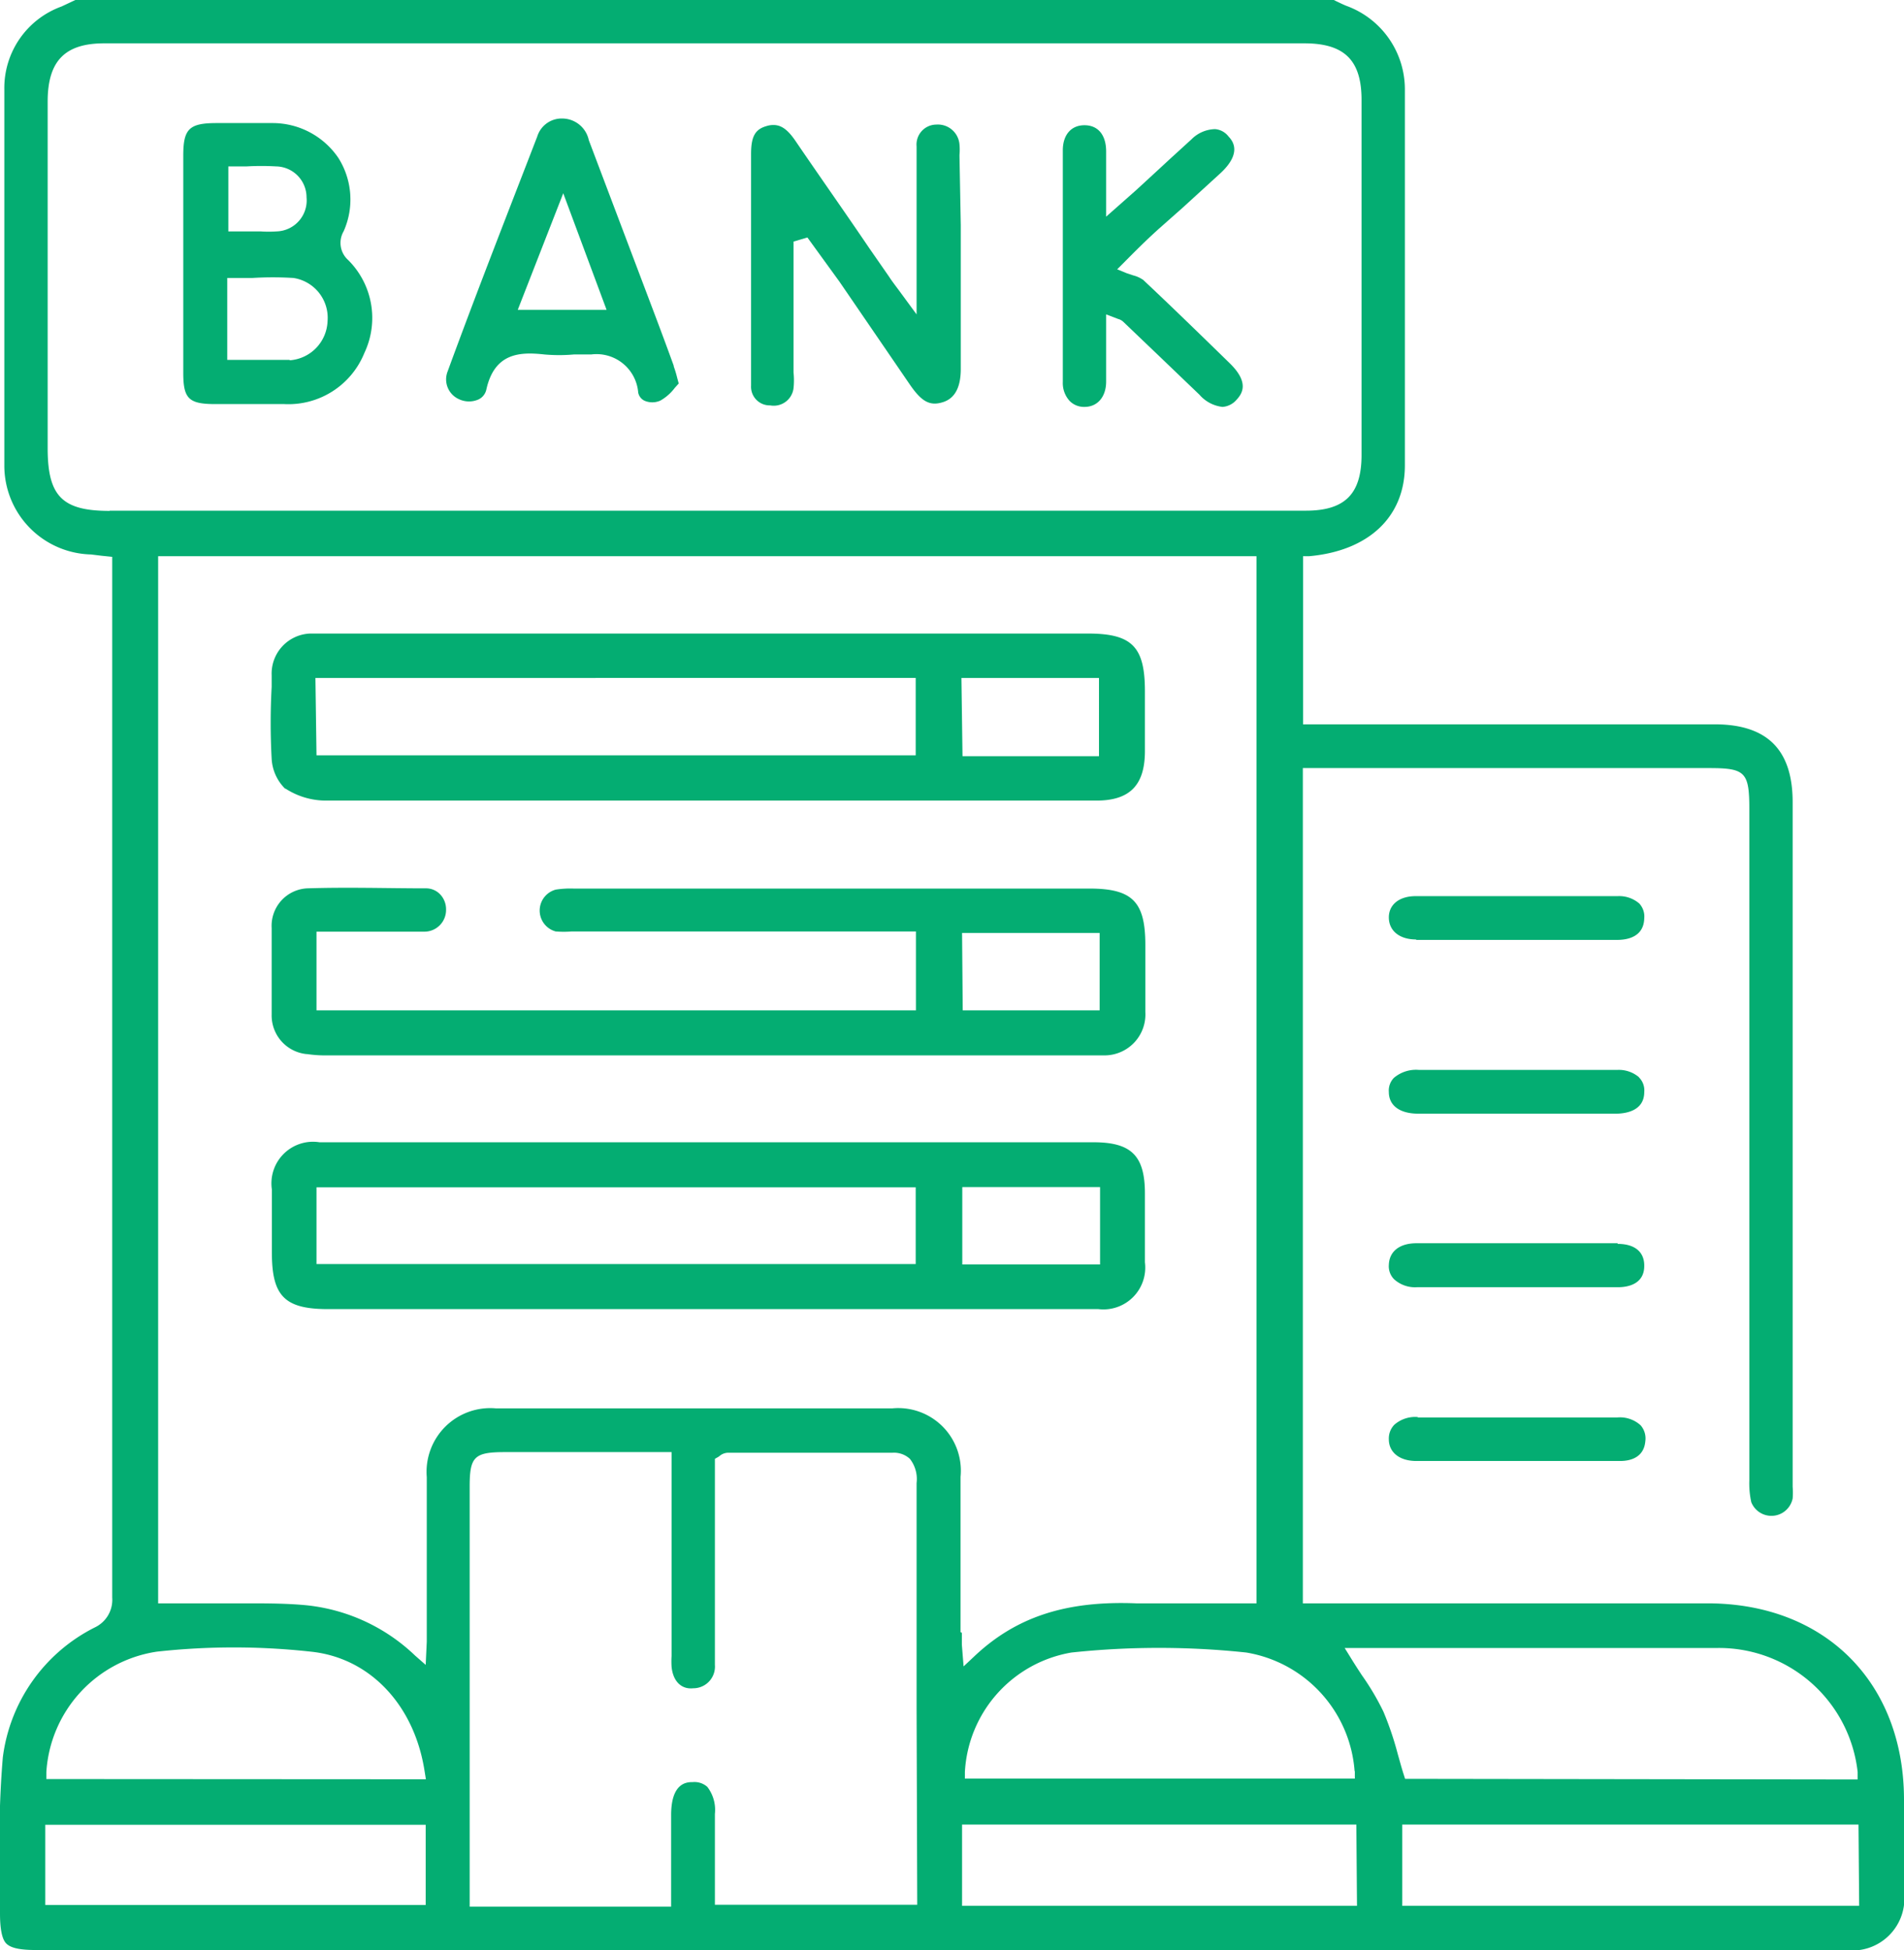
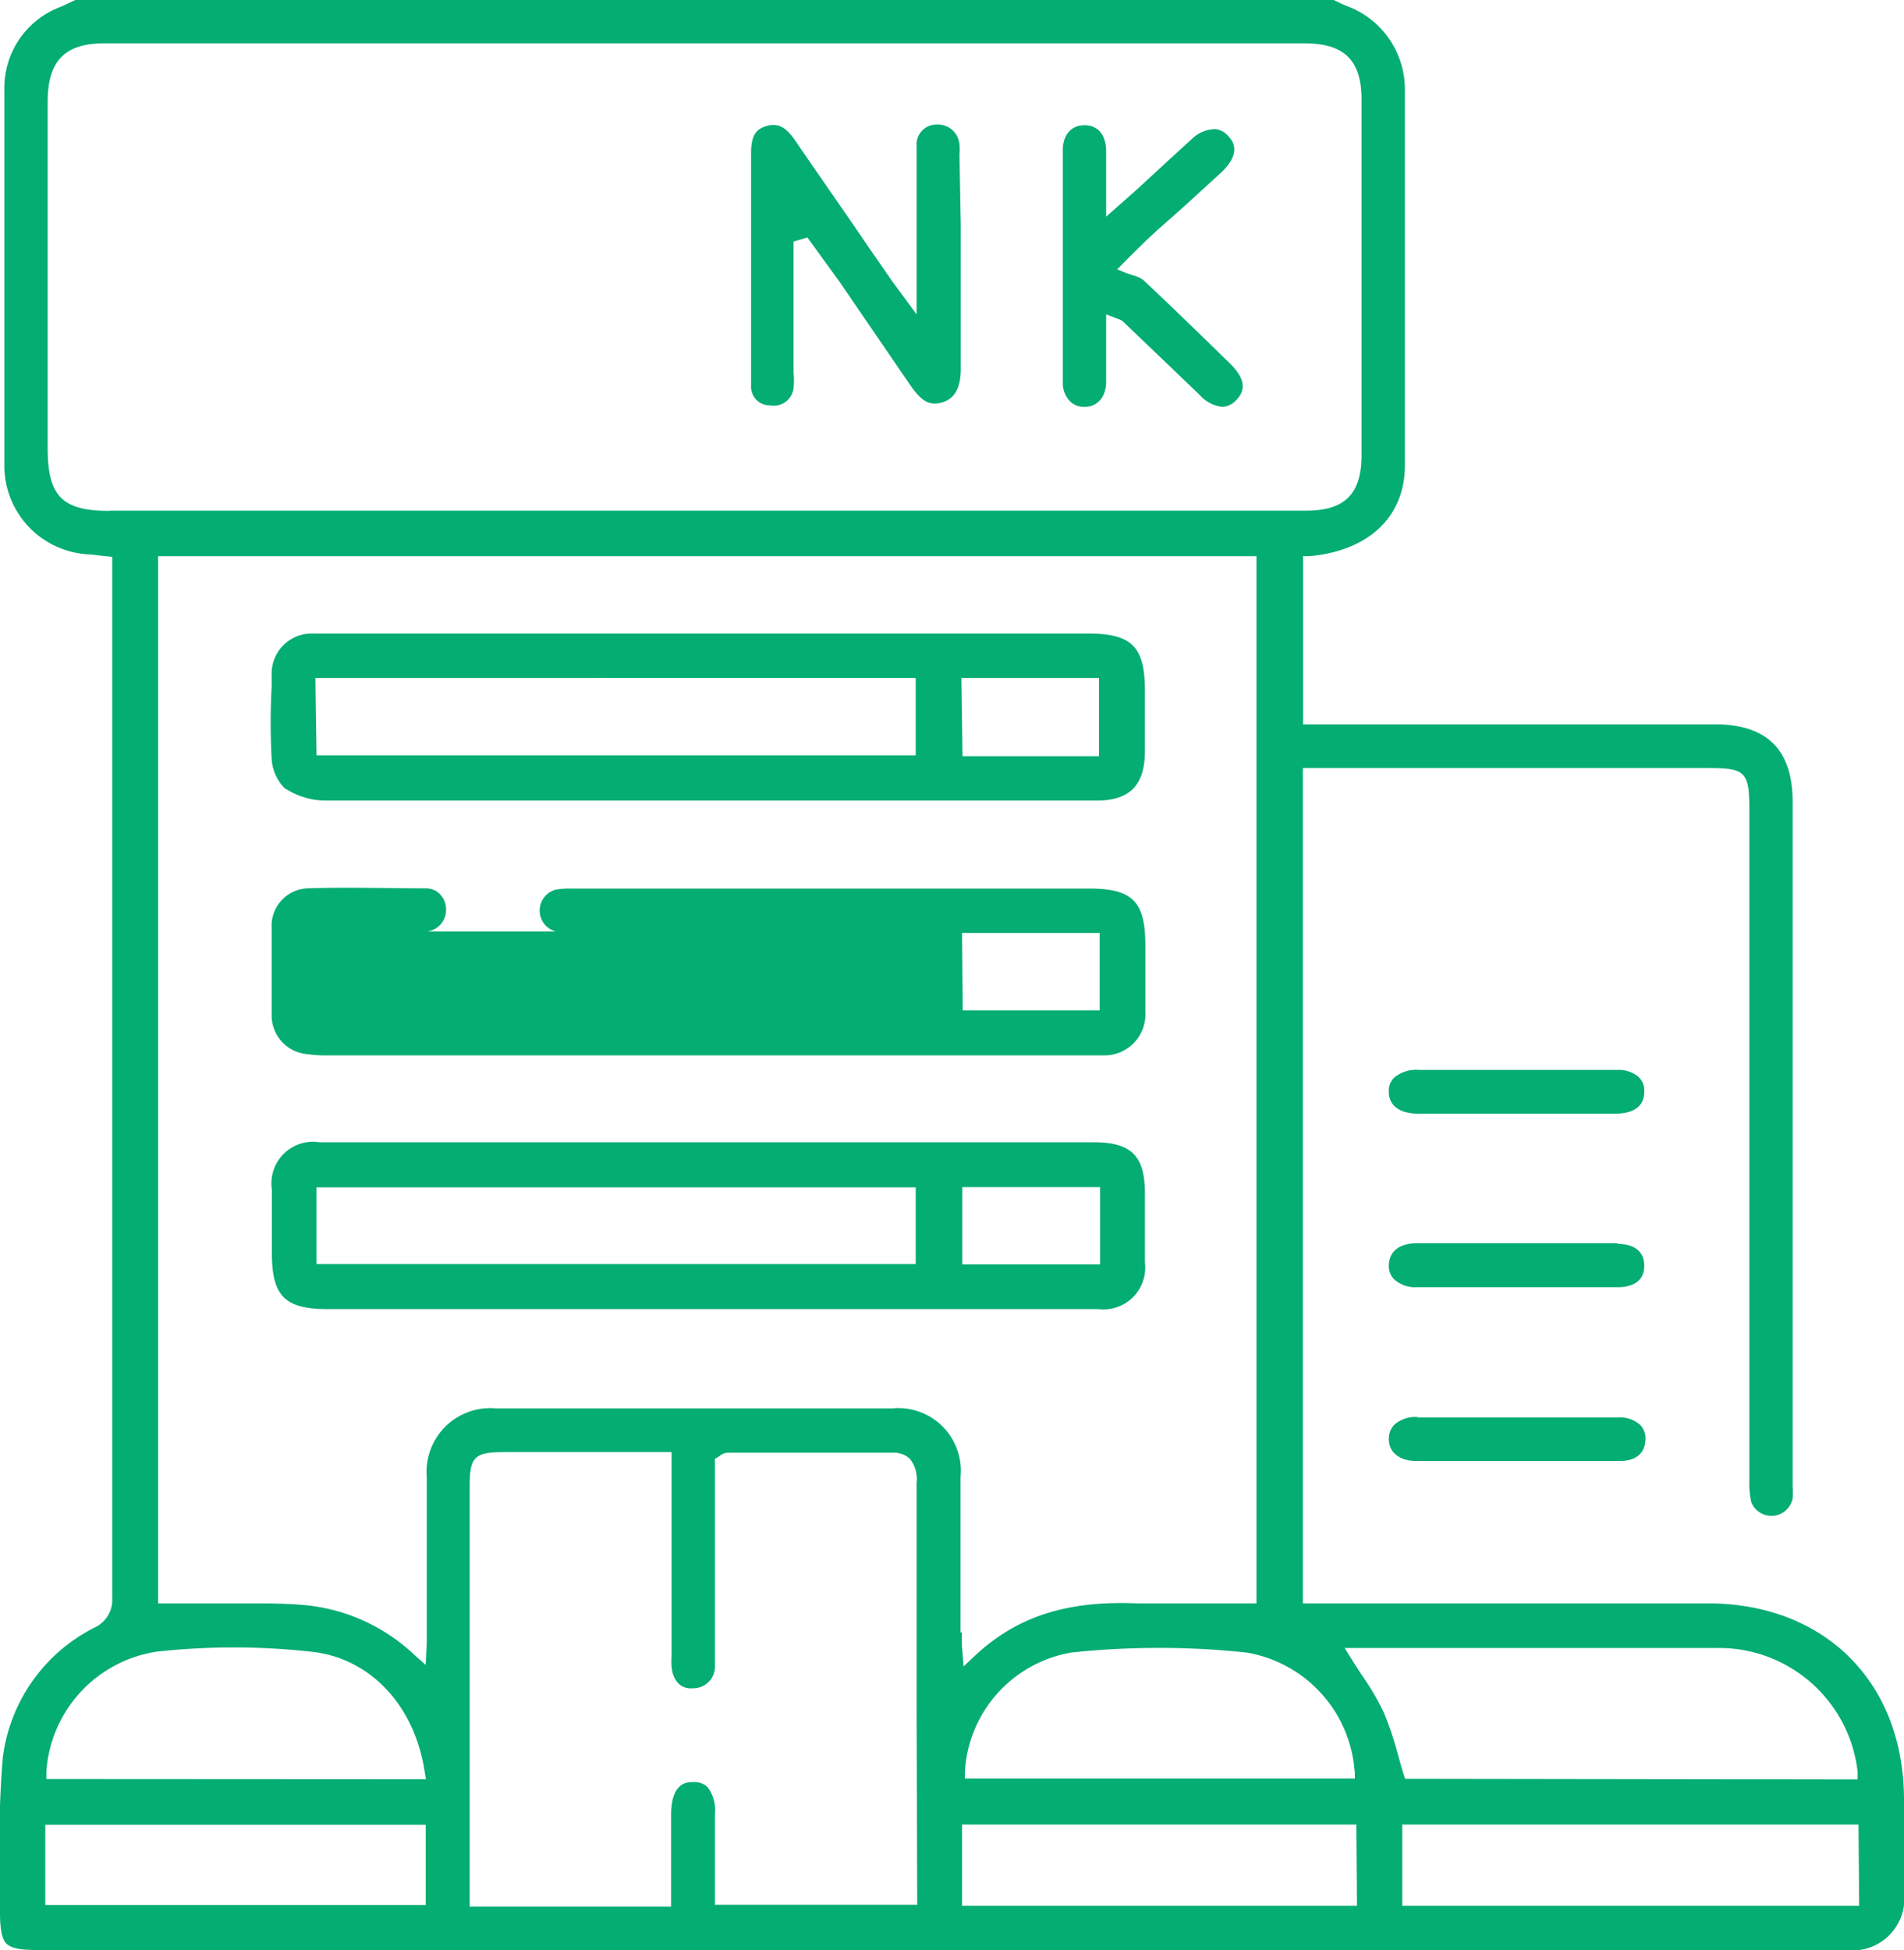
<svg xmlns="http://www.w3.org/2000/svg" width="87.89" height="90" viewBox="0 0 87.89 90" preserveAspectRatio="xMinYMid">
  <defs>
    <style>.cls-1{fill:#04ad72;}</style>
  </defs>
  <g id="レイヤー_2" data-name="レイヤー 2">
    <g id="img">
      <path class="cls-1" d="M78.82,74H60.14V35.45H78.91c1.65,0,1.84.19,1.84,1.88v31a4,4,0,0,0,.09,1,1,1,0,0,0,1.91-.17,3.2,3.2,0,0,0,0-.54V63.2q0-13.1,0-26.18c0-2.42-1.18-3.59-3.6-3.59h-19V25.67l.29,0c2.75-.25,4.4-1.82,4.41-4.17,0-5.16,0-10.67,0-17.35A4.1,4.1,0,0,0,62.15.27C62,.21,61.84.13,61.69.06L61.57,0H3.48L3.33.07,2.84.3A4,4,0,0,0,.2,4.13c0,5,0,10.53,0,17.34a4.1,4.1,0,0,0,4,4.12l.49.06.49.05,0,.49c0,.22,0,.39,0,.55V39.58q0,17.09,0,34.15a1.41,1.41,0,0,1-.8,1.38,7.81,7.81,0,0,0-4.25,6A45,45,0,0,0,0,86.32c0,.68,0,1.35,0,2s.08,1.16.28,1.37S.89,90,1.65,90H85.18a2.4,2.4,0,0,0,2.71-2.68V83.07c0-5.42-3.65-9.07-9.07-9.07M62.54,81.74l0,.35h-18v-.31a5.92,5.92,0,0,1,4.92-5.51,38.18,38.18,0,0,1,8.07,0,6,6,0,0,1,5,5.48M5.06,23.58c-2.19,0-2.86-.68-2.86-2.9V16.1q0-5.73,0-11.44C2.21,2.81,3,2,4.81,2h55.4c1.85,0,2.64.78,2.64,2.61V21c0,1.8-.77,2.57-2.57,2.57H5.06ZM19.65,87.92H2.09v-3.7H19.65ZM2.14,82.11l0-.33a6,6,0,0,1,5.1-5.55,32.5,32.5,0,0,1,7.11,0c2.72.28,4.78,2.46,5.25,5.52l.06.37Zm40.2,5.8H33V83.72a1.74,1.74,0,0,0-.35-1.25.89.89,0,0,0-.67-.22c-.25,0-1,0-1,1.52V88h-9.3V68.62c0-1.39.21-1.6,1.63-1.6H31v9.41a4,4,0,0,0,0,.49c.06.66.44,1.06,1,1a1,1,0,0,0,1-1.08c0-2,0-4,0-6V67.33l.16-.09.08-.06a.62.62,0,0,1,.34-.13l4.22,0h3.39a1.08,1.08,0,0,1,.81.28,1.51,1.51,0,0,1,.31,1.12q0,5.17,0,10.35Zm2-12.58h0c0-1,0-1.91,0-2.87,0-1.43,0-2.87,0-4.3A2.89,2.89,0,0,0,41.2,65C35,65,28.8,65,22.88,65a2.94,2.94,0,0,0-3.18,3.17c0,1.53,0,3.08,0,4.59,0,.8,0,1.6,0,2.4,0,.19,0,.38,0,.61l-.05,1.07-.49-.43a8.51,8.51,0,0,0-5-2.32C13.24,74,12.28,74,11.35,74h-1c-.6,0-1.2,0-1.83,0H7.3V25.67H58V74H56.05c-1.18,0-2.4,0-3.6,0-3.25-.13-5.56.63-7.49,2.46l-.48.45-.08-1c0-.21,0-.38,0-.55m18.24,12.6H44.41V84.21h18.2Zm23.18,0H64.73V84.21H85.79ZM64.86,82.1l-.07-.22c-.1-.31-.18-.62-.27-.93A14.55,14.55,0,0,0,63.86,79a11.79,11.79,0,0,0-1-1.69c-.17-.26-.34-.52-.51-.8l-.28-.45.7,0,.36,0h4.53c3.84,0,7.78,0,11.66,0a6.44,6.44,0,0,1,6.43,5.72l0,.35Z" />
      <path class="cls-1" d="M75.66,49.72a1.44,1.44,0,0,0-1-.34H65.5a1.58,1.58,0,0,0-1.16.37.84.84,0,0,0-.23.65c0,.63.51,1,1.36,1h9.11c.49,0,1.32-.14,1.32-1a.84.84,0,0,0-.24-.67" />
      <path class="cls-1" d="M74.67,57.38c-3,0-6,0-9.28,0-.78,0-1.26.37-1.28,1a.85.85,0,0,0,.24.66,1.44,1.44,0,0,0,1.06.37h9.28c.45,0,1.22-.14,1.21-1,0-.64-.45-1-1.23-1" />
      <path class="cls-1" d="M65.42,65.4a1.46,1.46,0,0,0-1.06.36.91.91,0,0,0-.25.67c0,.6.49,1,1.27,1,1,0,2.08,0,3.1,0h3c1.09,0,2.21,0,3.31,0,.5,0,1.1-.18,1.16-.92a.92.92,0,0,0-.22-.73,1.42,1.42,0,0,0-1.07-.36c-3,0-6.07,0-9.19,0" />
-       <path class="cls-1" d="M65.37,43.38h9.28c.46,0,1.23-.13,1.25-1a.88.88,0,0,0-.23-.68,1.42,1.42,0,0,0-1-.34H65.35c-.77,0-1.25.4-1.24,1s.49,1,1.26,1" />
      <path class="cls-1" d="M13.2,36.41h0a3.43,3.43,0,0,0,1.86.54c4.67,0,9.59,0,13.55,0h22c1.54,0,2.23-.71,2.24-2.25,0-.62,0-1.25,0-1.88V31.9c0-2.06-.6-2.66-2.64-2.66H15c-.23,0-.46,0-.68,0a1.85,1.85,0,0,0-1.78,1.93v.53a30.67,30.67,0,0,0,0,3.33,2.1,2.1,0,0,0,.61,1.36m31.23-5.1h6.35V34.9H44.43Zm-29.82,0H42.27v3.57H14.61Z" />
      <path class="cls-1" d="M50.7,60.42a1.93,1.93,0,0,0,2.15-2.16c0-.85,0-1.72,0-2.57v-.61c0-1.74-.63-2.36-2.37-2.36H14.75a1.92,1.92,0,0,0-2.2,2.18v2.91c0,2,.58,2.61,2.59,2.61H50.7m-8.43-2.08H14.61V54.8H42.27Zm2.15-3.55h6.36v3.57H44.42Z" />
-       <path class="cls-1" d="M14.18,48.65a5.71,5.71,0,0,0,.91.06H51a1.89,1.89,0,0,0,1.87-2c0-.75,0-1.51,0-2.24v-.85c0-2-.59-2.61-2.59-2.61H26.47a4.3,4.3,0,0,0-.82.05,1,1,0,0,0,0,1.93,4.65,4.65,0,0,0,.75,0H42.28v3.64H14.61V43H16.4c1.1,0,2.14,0,3.19,0a1,1,0,0,0,1-1,1,1,0,0,0-.27-.72.9.9,0,0,0-.68-.28c-1.72,0-3.58-.06-5.46,0a1.73,1.73,0,0,0-1.64,1.83c0,1.33,0,2.67,0,4a1.79,1.79,0,0,0,1.61,1.82m30.26-5.59h6.35v3.57H44.44Z" />
-       <path class="cls-1" d="M15.86,10.68a3.59,3.59,0,0,0-.24-3.39,3.67,3.67,0,0,0-3.06-1.61H10c-1.27,0-1.54.27-1.54,1.5s0,2.32,0,3.48v3c0,1.18,0,2.36,0,3.55s.25,1.44,1.48,1.44c1.06,0,2.12,0,3.18,0a3.78,3.78,0,0,0,3.7-2.36A3.77,3.77,0,0,0,16.07,12a1.06,1.06,0,0,1-.21-1.32m-5.32-3h.85a12,12,0,0,1,1.35,0,1.43,1.43,0,0,1,1.41,1.43,1.43,1.43,0,0,1-1.38,1.57,5.41,5.41,0,0,1-.74,0H10.54Zm2.85,8.93c-.32,0-.64,0-1,0h-1.9V12.83h1.15a15.22,15.22,0,0,1,1.91,0,1.86,1.86,0,0,1,1.57,2,1.88,1.88,0,0,1-1.76,1.8" />
+       <path class="cls-1" d="M14.18,48.65a5.71,5.71,0,0,0,.91.06H51a1.89,1.89,0,0,0,1.87-2c0-.75,0-1.51,0-2.24v-.85c0-2-.59-2.61-2.59-2.61H26.47a4.3,4.3,0,0,0-.82.05,1,1,0,0,0,0,1.93,4.65,4.65,0,0,0,.75,0H42.28H14.61V43H16.4c1.1,0,2.14,0,3.19,0a1,1,0,0,0,1-1,1,1,0,0,0-.27-.72.9.9,0,0,0-.68-.28c-1.72,0-3.58-.06-5.46,0a1.73,1.73,0,0,0-1.64,1.83c0,1.33,0,2.67,0,4a1.79,1.79,0,0,0,1.61,1.82m30.26-5.59h6.35v3.57H44.44Z" />
      <path class="cls-1" d="M44.29,7.16a2.64,2.64,0,0,0,0-.5,1,1,0,0,0-1.07-.91.92.92,0,0,0-.91,1c0,.87,0,1.75,0,2.61v5.15l-.86-1.17c-.18-.24-.3-.4-.41-.57l-.91-1.31C39,9.79,37.84,8.15,36.71,6.49c-.35-.51-.65-.72-1-.72a1,1,0,0,0-.33.05c-.53.15-.71.49-.71,1.29,0,1.53,0,3.06,0,4.6v3.67c0,.7,0,1.59,0,2.42a.86.86,0,0,0,.88.91.92.92,0,0,0,1.08-.79,3.49,3.49,0,0,0,0-.73V17c0-1.42,0-2.82,0-4.24V11.15l.64-.19L38.75,13,42,17.75c.55.8.93,1,1.53.81s.82-.77.82-1.53c0-2.21,0-4.43,0-6.64Z" />
-       <path class="cls-1" d="M31.1,16.88c-.3-.83-.61-1.66-.92-2.48l-3-7.93a1.26,1.26,0,0,0-1.21-1h0a1.18,1.18,0,0,0-1.17.83C23.43,9.85,22,13.49,20.66,17.15a1,1,0,0,0,.54,1.28,1.08,1.08,0,0,0,.9,0,.66.66,0,0,0,.35-.45c.38-1.72,1.58-1.74,2.68-1.62a7.71,7.71,0,0,0,1.36,0h.07c.25,0,.49,0,.73,0a1.93,1.93,0,0,1,2.17,1.76.53.53,0,0,0,.28.37.91.91,0,0,0,.74,0,2.16,2.16,0,0,0,.67-.59l.18-.2-.07-.26a5,5,0,0,0-.16-.53M23.9,14.3,26,8.92l2,5.38Z" />
      <path class="cls-1" d="M52.74,12.9a1.34,1.34,0,0,0-.43-.19l-.3-.1-.44-.18.33-.33c.74-.75,1.14-1.13,1.57-1.52l1.13-1L56.33,8c.39-.36,1-1.06.38-1.7a.87.87,0,0,0-.62-.34A1.58,1.58,0,0,0,55,6.43l-.81.74-.09.08-.66.61-1,.92L51.06,10V8.35c0-.49,0-.93,0-1.36,0-.77-.38-1.21-1-1.21s-1,.45-1,1.16c0,3.65,0,7.15,0,10.69a1.22,1.22,0,0,0,.32.88h0a.93.93,0,0,0,.68.27c.6,0,1-.46,1-1.17,0-.55,0-1.1,0-1.68V14.51l.55.21a.56.56,0,0,1,.25.14l1.82,1.74,1.69,1.62a1.65,1.65,0,0,0,1.06.56.94.94,0,0,0,.65-.33c.29-.31.58-.82-.33-1.7-1.54-1.5-2.73-2.66-4-3.85" />
    </g>
  </g>
</svg>